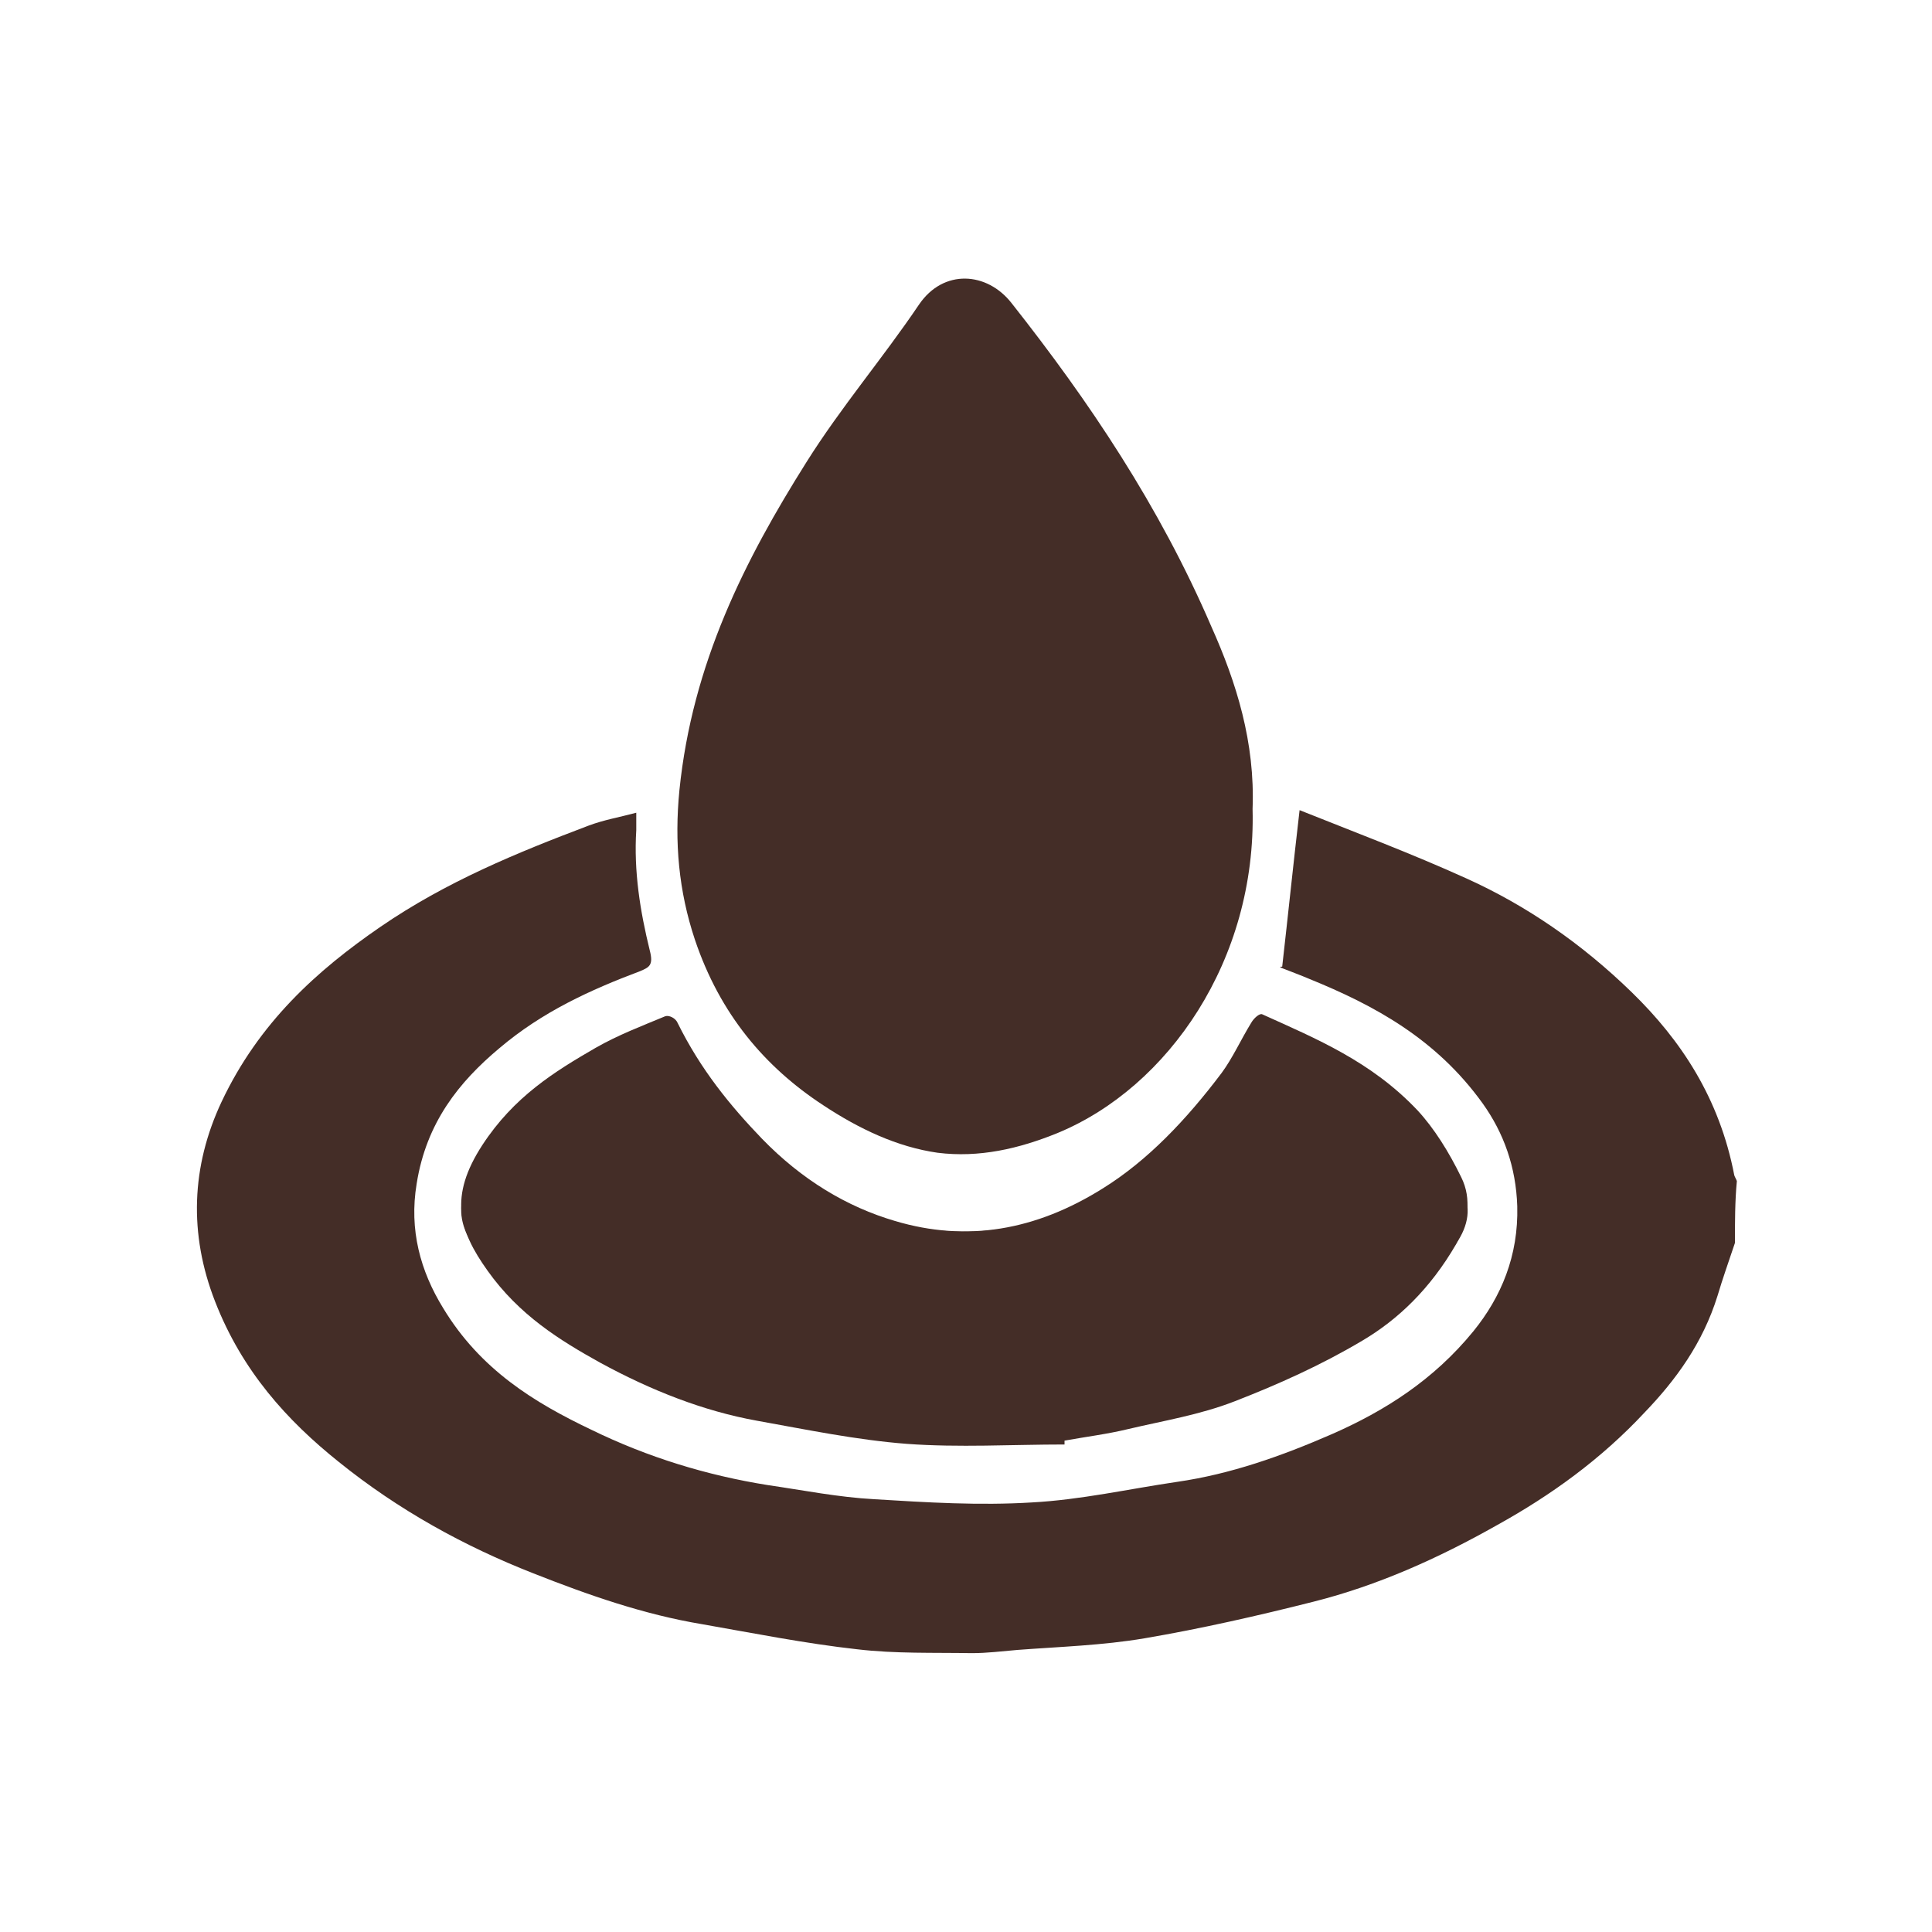
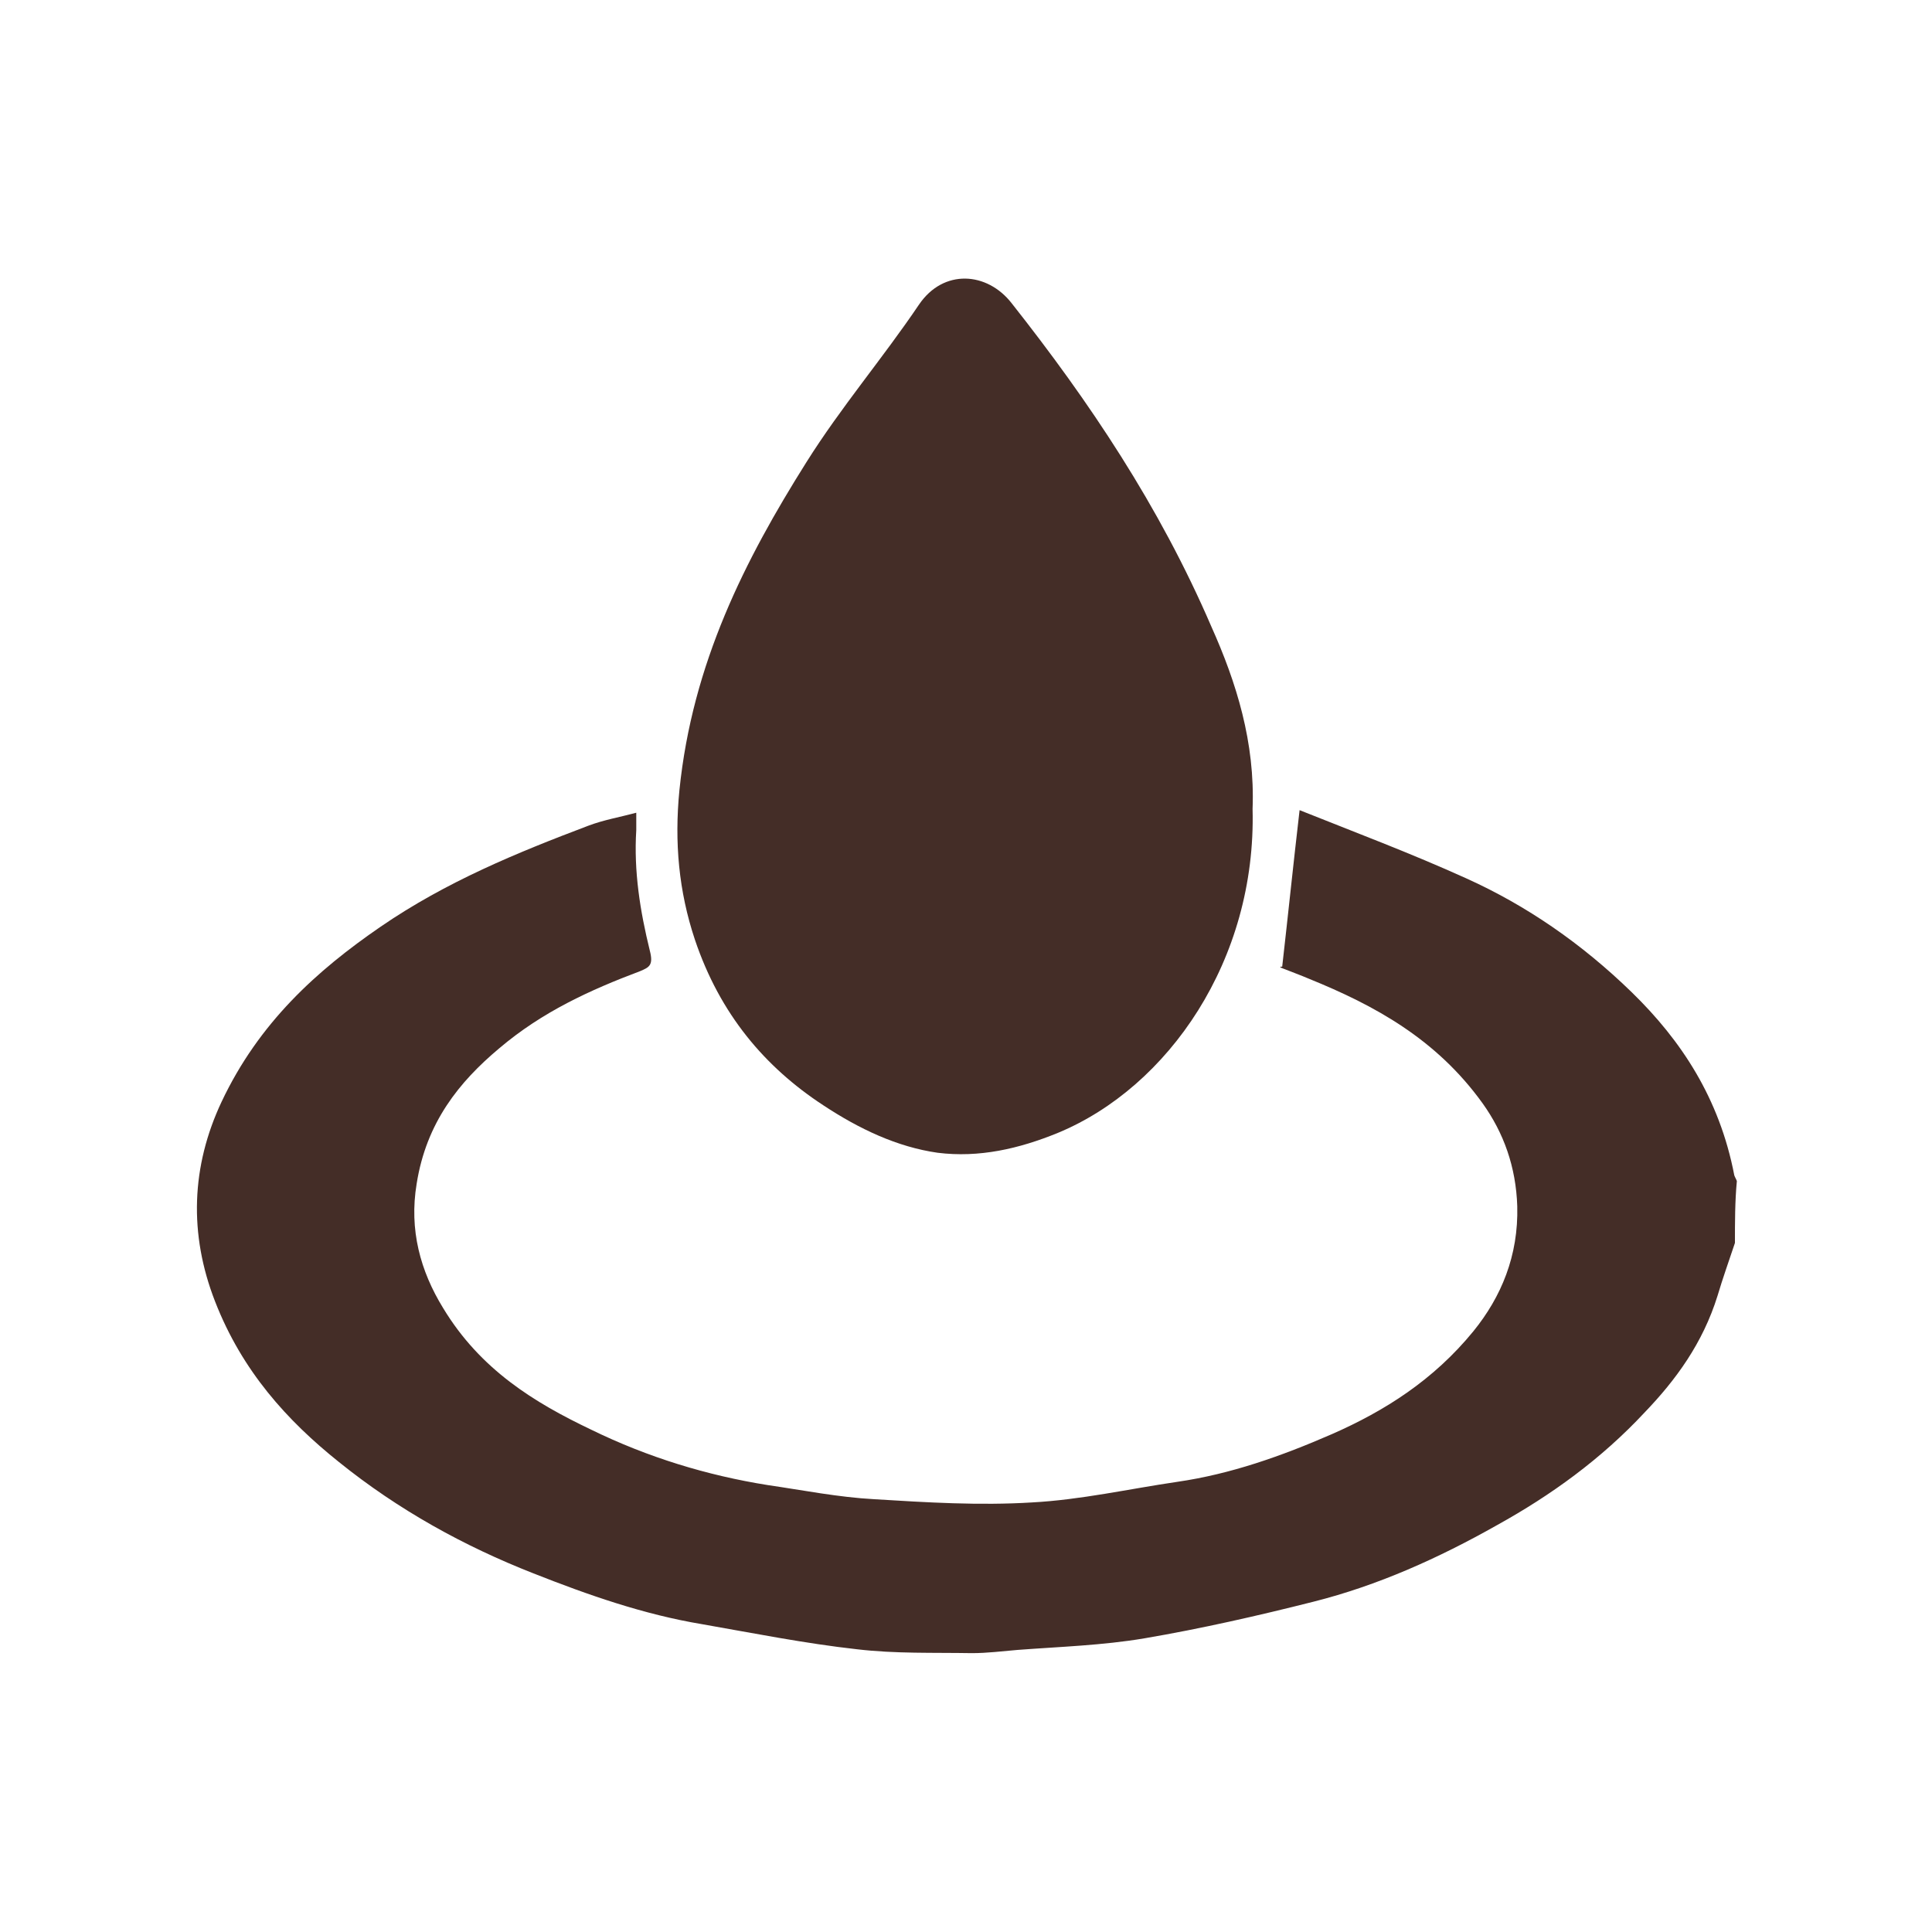
<svg xmlns="http://www.w3.org/2000/svg" version="1.1" id="Capa_1" x="0px" y="0px" viewBox="0 0 300 300" style="enable-background:new 0 0 300 300;" xml:space="preserve">
  <style type="text/css">
	.st0{fill:#442D27;}
</style>
  <g>
-     <path class="st0" d="M190.3,124.3c0.3-9.3-2.3-17.7-5.7-25.7c-7.3-16.9-17.2-31.6-28-45.4c-3.5-4.4-9.6-4.9-13.1,0.2   c-5.1,7.6-11,14.4-15.9,22.2c-8.6,13.7-16,28.2-17.8,46c-0.8,7.4-0.1,14.2,2.2,21c3.6,10.6,9.9,17.9,18,23.3   c5.1,3.4,10.4,5.9,16.1,6.7c5.7,0.8,11.3-0.5,16.9-2.8C178.5,163.4,190.8,145.5,190.3,124.3z M165.3,218.7c0-0.1,0-0.2,0-0.4   c3.3-0.5,6.6-0.9,9.9-1.5c5.5-1.1,11.1-1.8,16.5-3.5c6.7-2.1,13.4-4.6,19.8-7.8c5.6-2.7,10.6-6.7,14.6-12.4   c1.9-2.7,2.5-5.8,0.8-8.6c-1.9-3.2-4.2-6.3-6.8-8.6c-7.2-6.3-15.7-9.2-24.1-12.4c-0.5-0.2-1.3,0.5-1.7,1c-1.6,2.1-2.9,4.6-4.6,6.4   c-5.5,6-11.5,11.2-18.4,14.8c-10.5,5.4-21.2,7-32.3,4.2c-7.4-1.9-14.4-5.3-20.7-10.6c-4.9-4.2-9.5-8.9-13.1-14.9   c-0.3-0.6-1.4-1-1.9-0.8c-3.6,1.2-7.3,2.4-10.8,4.1c-6.4,3-12.7,6.3-17.6,12.5c-5.2,6.6-3.7,10.9,0.8,16.1   c4.9,5.7,11.2,8.9,17.5,11.8c7.9,3.6,15.9,6.2,24.3,7.4c7.8,1.1,15.5,2.5,23.3,3C149,219.1,157.2,218.7,165.3,218.7z" />
    <path class="st0" d="M269.4,193c-0.9,2.7-1.9,5.5-2.7,8.2c-2.3,7.4-6.5,13.1-11.3,18.1c-6.8,7.3-14.6,12.9-22.9,17.5   c-9.2,5.2-18.6,9.4-28.5,11.9c-8.7,2.2-17.5,4.2-26.3,5.7c-6.5,1.1-13.1,1.3-19.7,1.8c-2.4,0.2-4.7,0.5-7.1,0.5   c-5.9-0.1-11.9,0.1-17.8-0.6c-8.1-0.9-16.1-2.5-24.1-3.9c-9-1.5-17.6-4.5-26.2-7.9c-10.7-4.2-20.9-9.8-30.2-17.3   c-8-6.4-15-14.1-19.2-24.9c-4.1-10.5-3.7-21,1-31c5.8-12.3,14.8-20.4,24.7-27.2c10.2-7,21.2-11.5,32.3-15.7c2.4-0.9,4.8-1.3,7.4-2   c0,1,0,1.8,0,2.7c-0.4,6.4,0.6,12.6,2.1,18.7c0.6,2.3-0.1,2.6-1.5,3.2c-7.7,2.9-15.2,6.3-21.9,12c-6.2,5.2-11.3,11.5-12.8,21   c-1.2,7.2,0.6,13.6,4.1,19.3c5.8,9.6,14.2,14.7,23,18.9c8.8,4.3,18,7.1,27.4,8.6c5.5,0.8,11,1.9,16.6,2.2c8.1,0.5,16.3,1,24.4,0.5   c7.6-0.4,15.1-2.1,22.6-3.2c8.3-1.2,16.2-4,24-7.4c8.2-3.6,15.8-8.4,22-16c4.3-5.3,7-11.7,6.8-19.4c-0.2-6.1-2.1-11.4-5.4-16   c-7.2-10-16.8-15.2-26.9-19.3c-1.4-0.6-2.8-1.1-4.3-1.7c-0.2-0.1-0.4-0.2,0.1-0.2c0.9-7.9,1.7-15.7,2.7-24.3   c8.5,3.4,17.3,6.7,25.9,10.6c9.3,4.2,17.9,10.1,25.7,17.7c7.6,7.4,13.6,16.4,15.9,28.4c0.1,0.3,0.3,0.6,0.4,0.9   C269.4,186.5,269.4,189.8,269.4,193z" />
    <path class="st0" d="M194.5,125.6c0.6,23.5-13.1,43.2-30.2,50.3c-6.1,2.5-12.3,3.9-18.7,3.1c-6.3-0.9-12.2-3.7-17.8-7.4   c-9-5.9-16-14.1-19.9-25.7c-2.5-7.5-3.2-15.1-2.4-23.2c2-19.7,10.2-35.8,19.7-50.9c5.4-8.6,11.9-16.2,17.5-24.5   c3.8-5.6,10.6-5.1,14.4-0.2c12,15.2,22.9,31.4,31,50.2C192,106,194.9,115.3,194.5,125.6z" />
-     <path class="st0" d="M165.3,224.3c-8.2,0-16.4,0.5-24.5-0.1c-7.8-0.6-15.5-2.2-23.3-3.6c-8.3-1.5-16.4-4.7-24.3-9   c-6.3-3.5-12.6-7.4-17.5-14.3c-4.5-6.3-6-11.5-0.8-19.5c4.9-7.5,11.2-11.4,17.6-15.1c3.5-2,7.2-3.4,10.8-4.9c0.6-0.2,1.6,0.3,1.9,1   c3.6,7.3,8.2,12.9,13.1,18c6.2,6.4,13.2,10.6,20.7,12.8c11.1,3.3,21.8,1.5,32.3-5.1c6.9-4.3,12.9-10.6,18.4-17.9   c1.7-2.3,3-5.2,4.6-7.8c0.4-0.7,1.3-1.5,1.7-1.3c8.4,3.8,16.9,7.3,24.1,14.9c2.6,2.8,4.9,6.5,6.8,10.4c1.7,3.4,1,7.1-0.8,10.4   c-4,6.9-9,11.7-14.6,15c-6.4,3.8-13.1,6.8-19.8,9.4c-5.4,2.1-11,3-16.5,4.3c-3.3,0.8-6.6,1.2-9.9,1.8   C165.3,224,165.3,224.2,165.3,224.3z" />
  </g>
</svg>